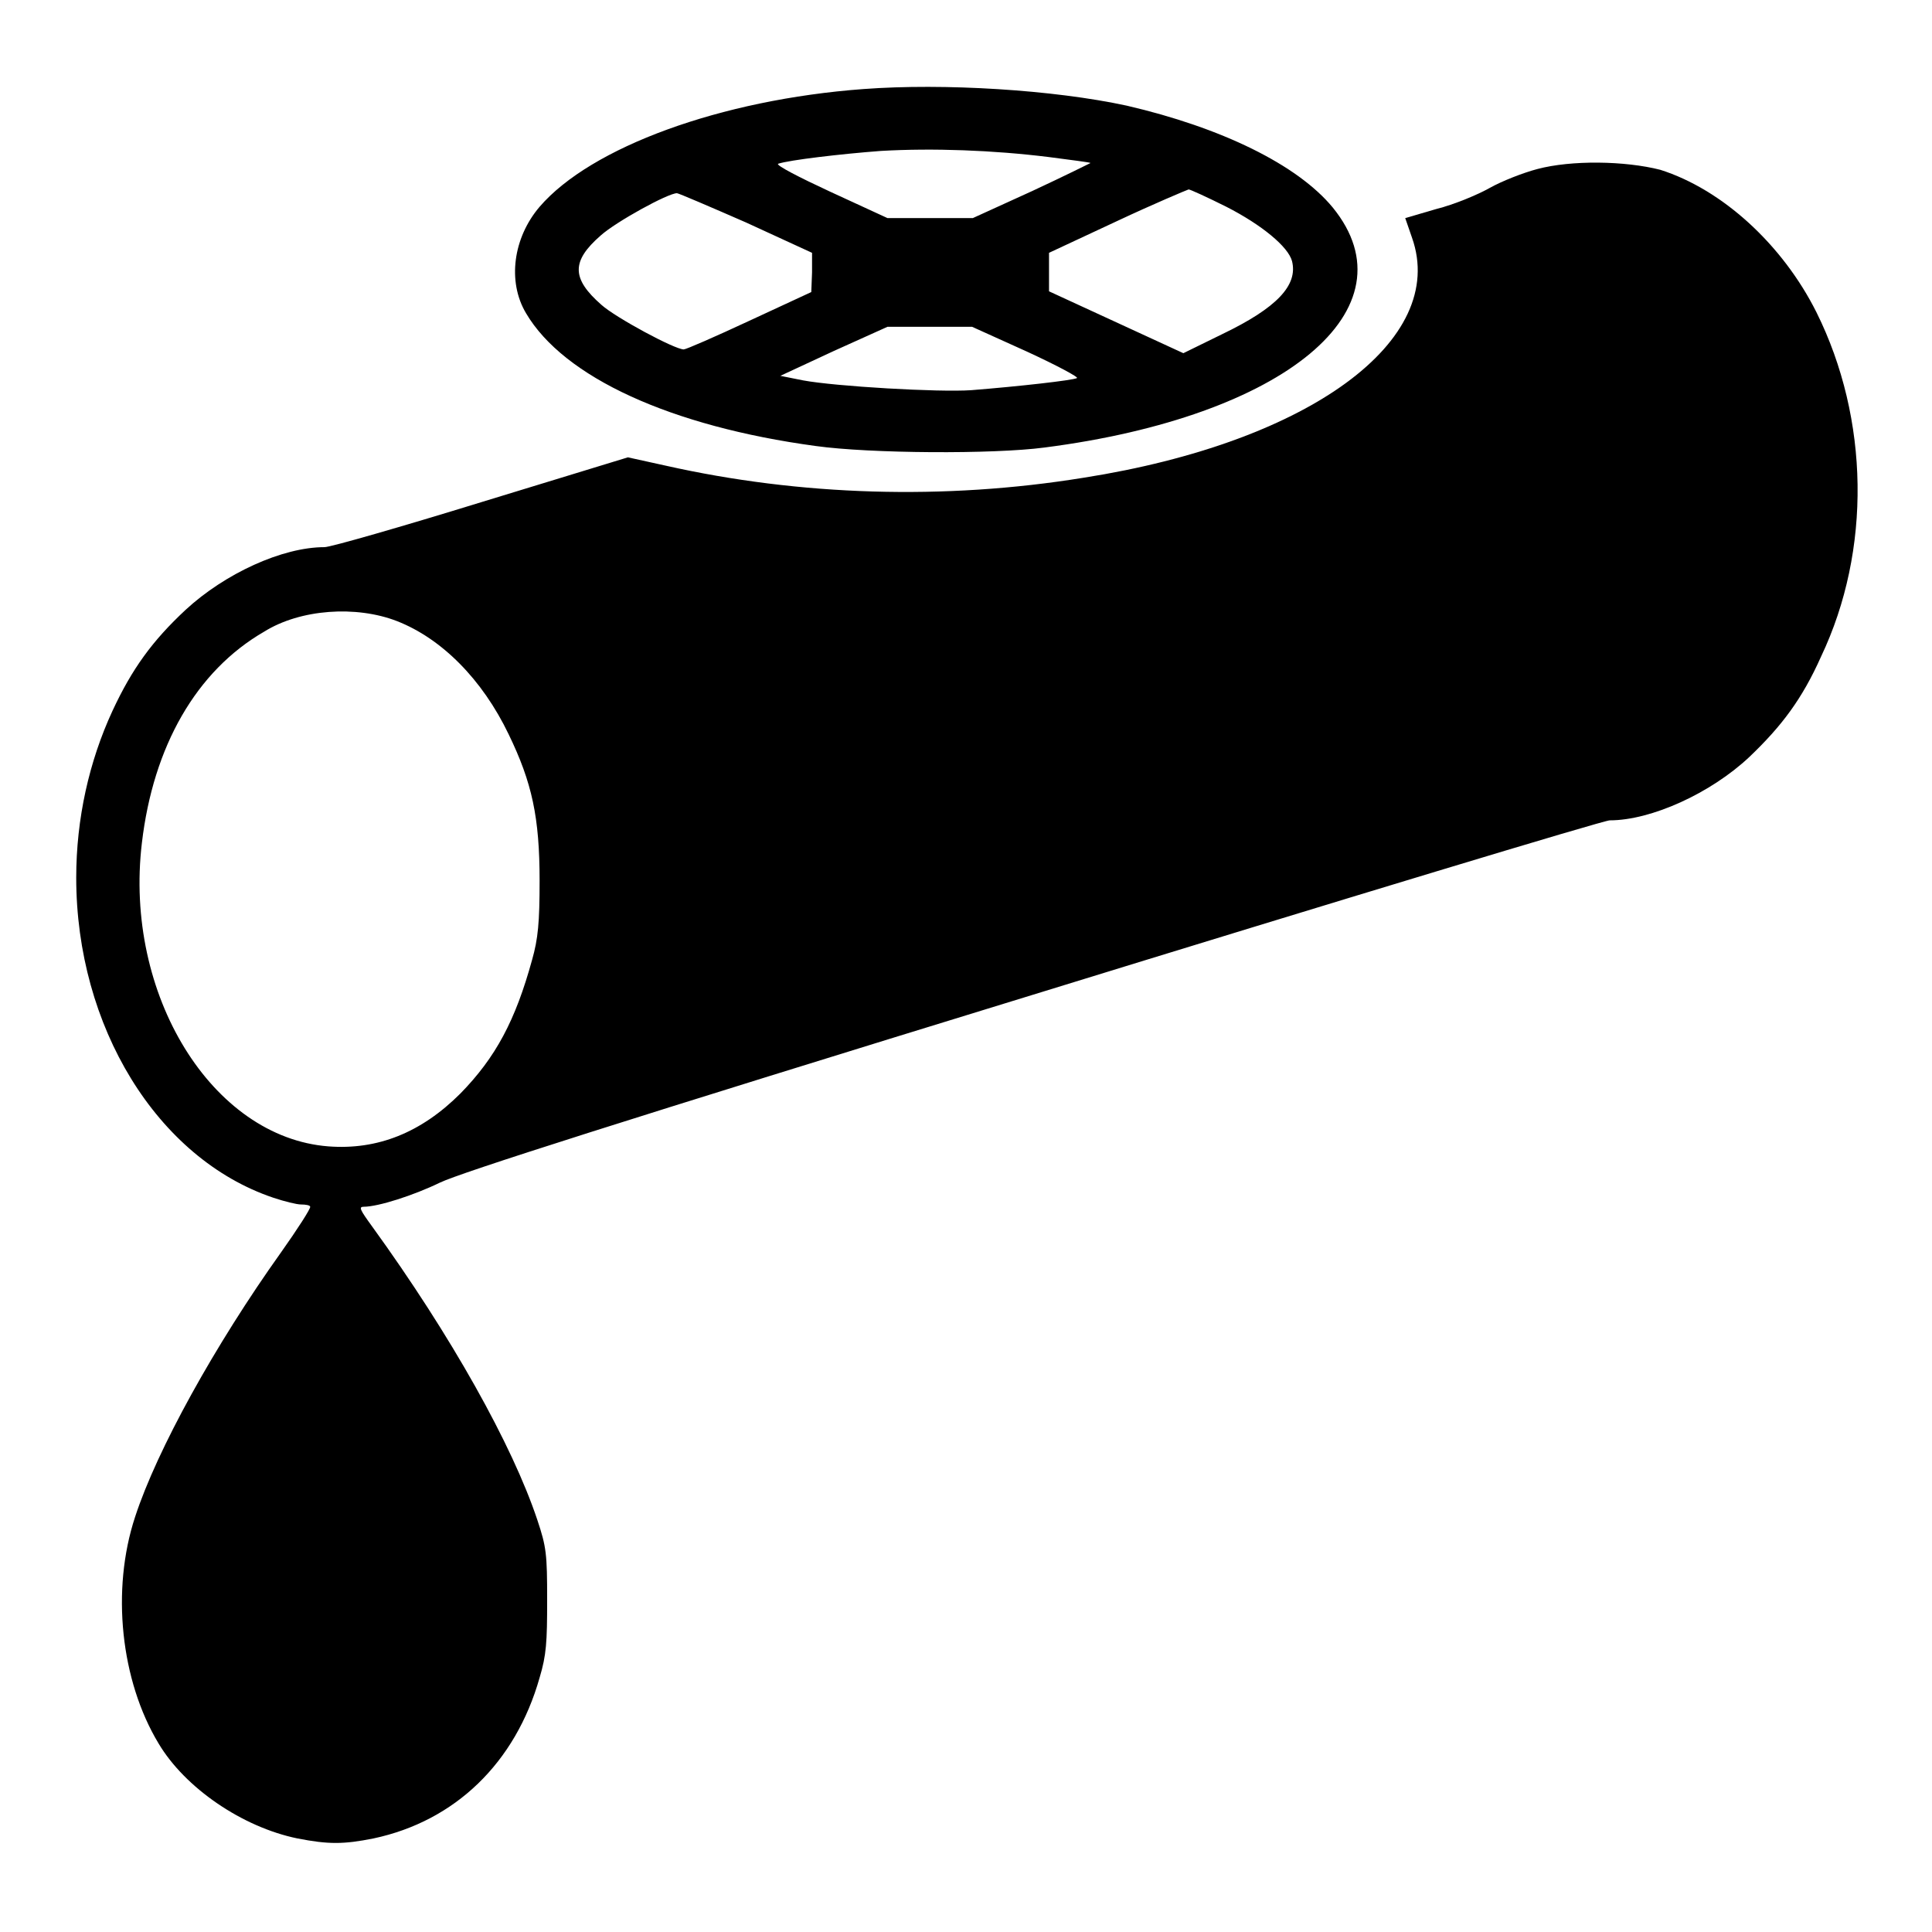
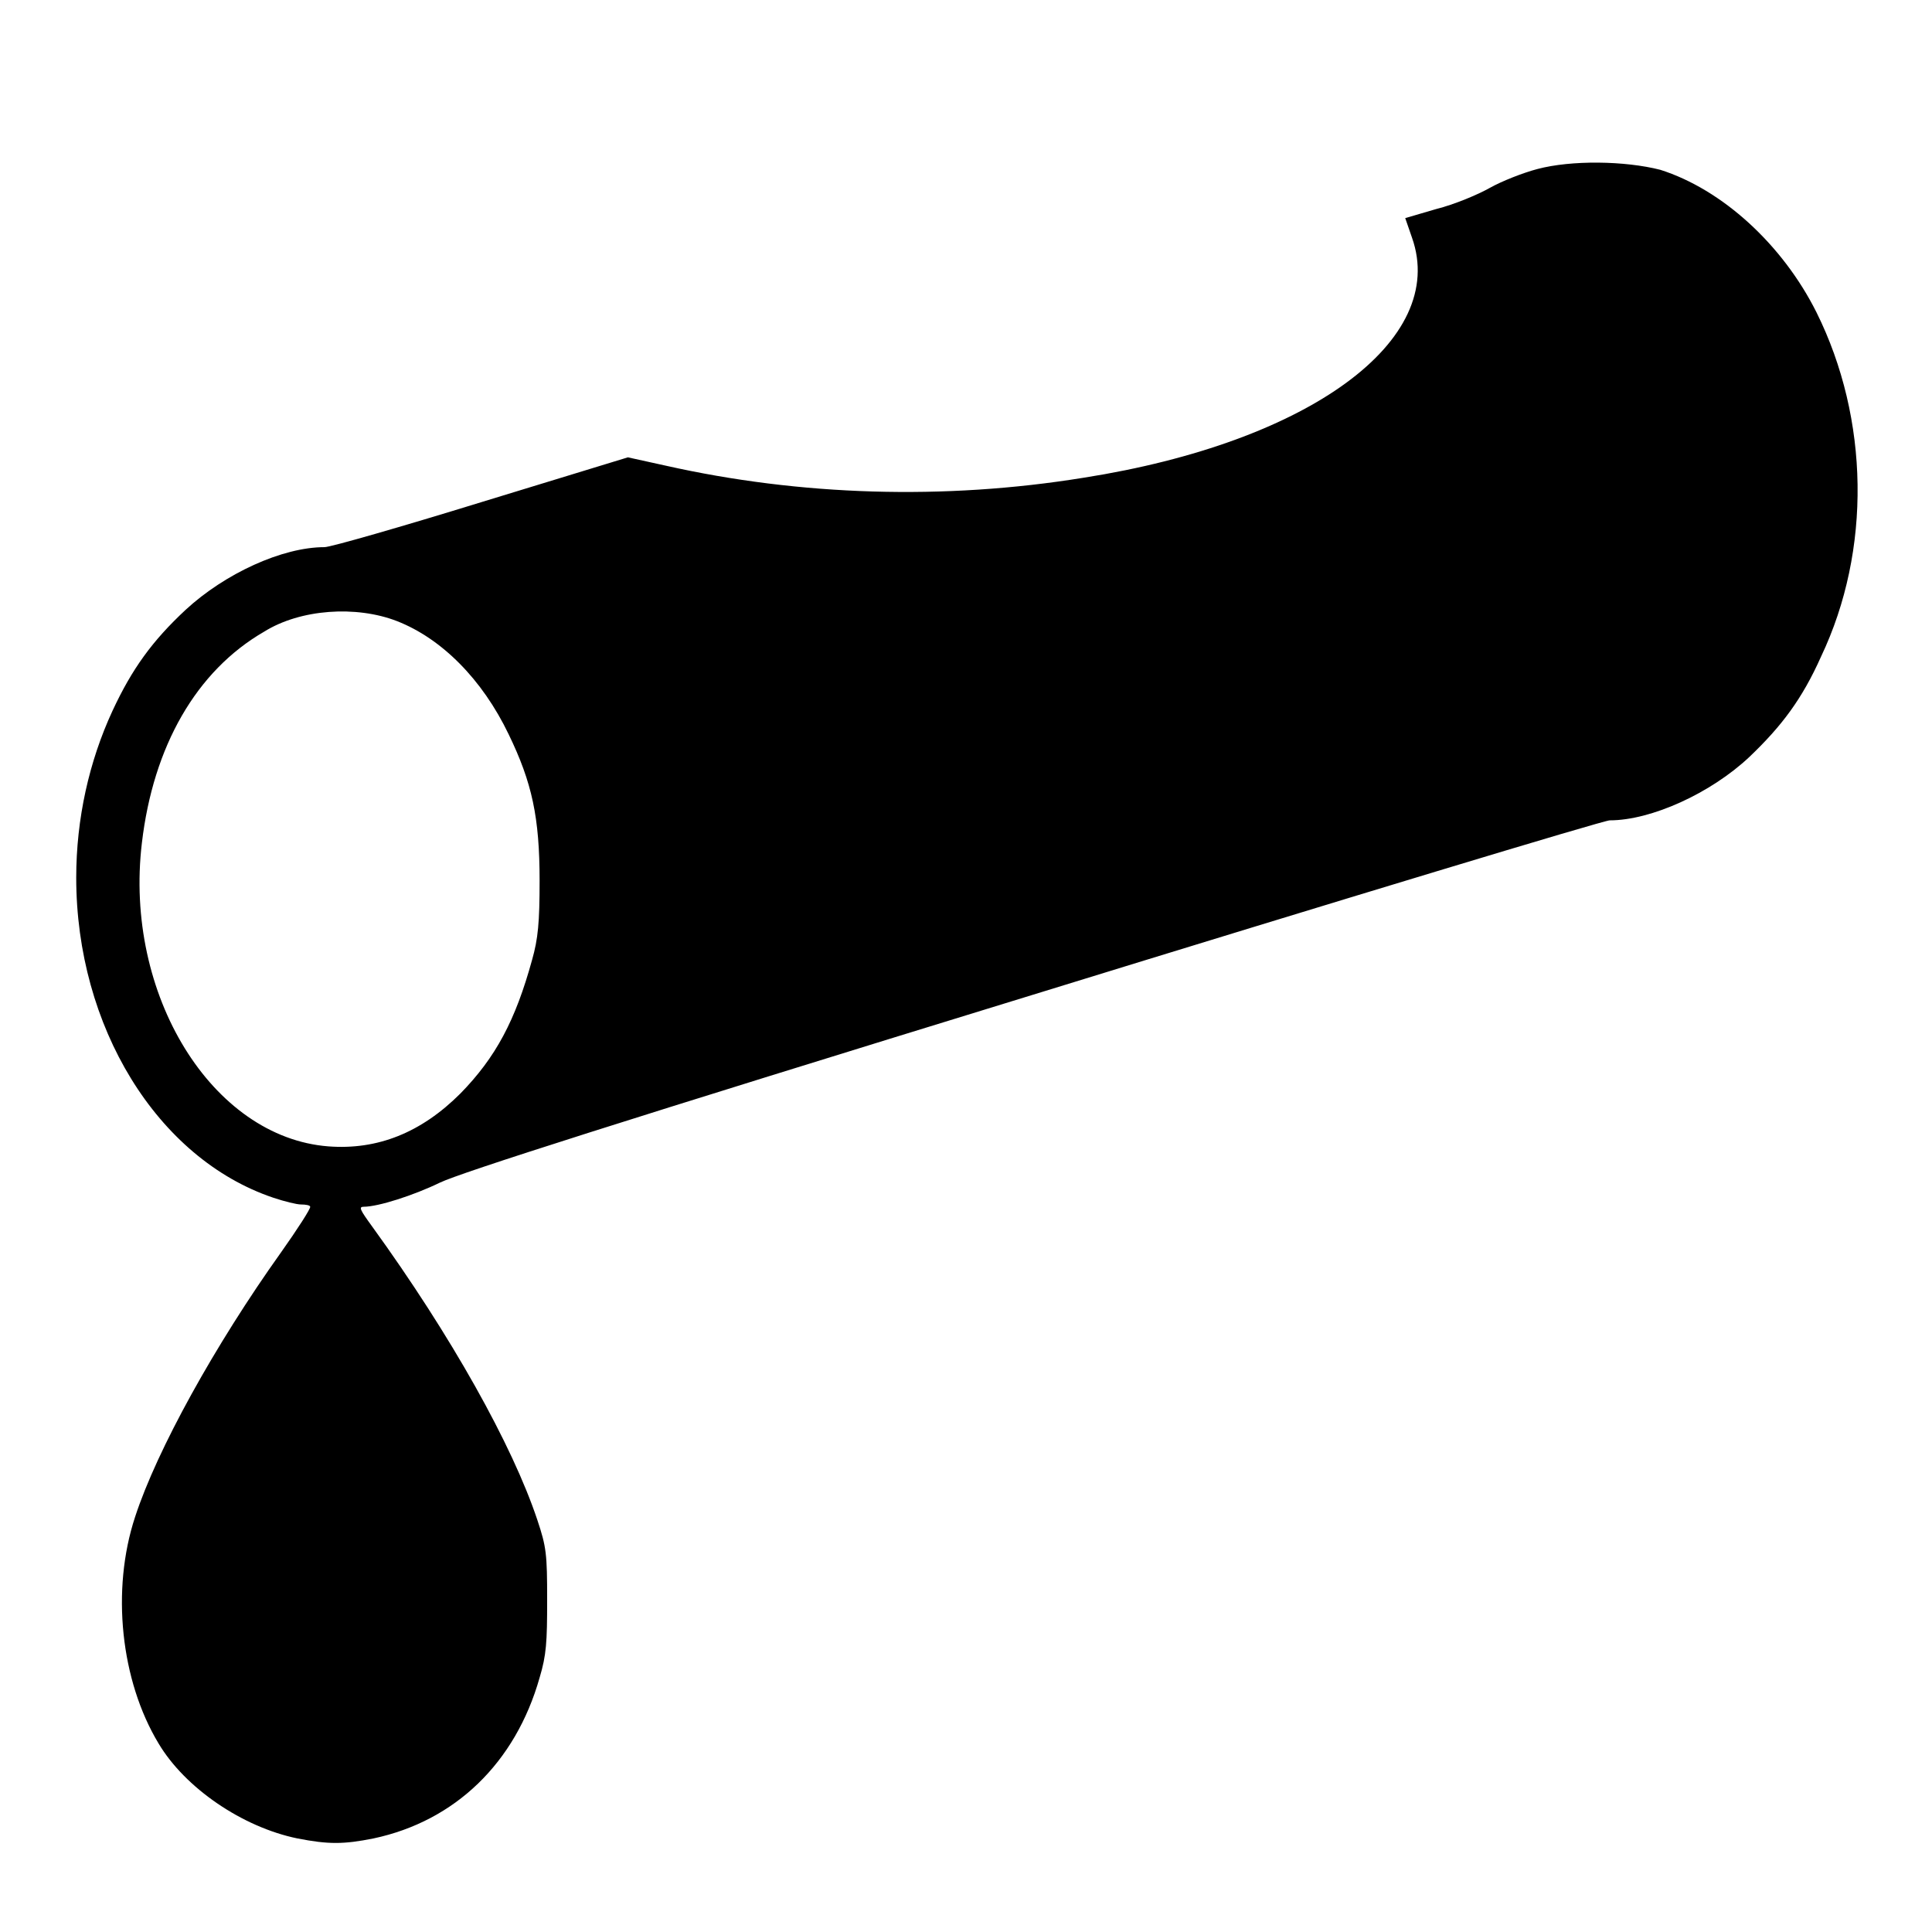
<svg xmlns="http://www.w3.org/2000/svg" version="1.1" x="0px" y="0px" viewBox="0 0 256 256" enable-background="new 0 0 256 256" xml:space="preserve">
  <g>
    <g>
      <g>
-         <path fill="#000000" d="M114.4,11.8c-18.9,1.4-36.1,7.7-42.9,15.6c-3.5,4.1-4.3,9.9-1.8,14.1c5,8.5,19.2,15,38.4,17.6c7.2,1,23.5,1.1,30.3,0.2c31.9-4.1,49.1-18.4,38.2-31.8c-4.7-5.7-14.8-10.6-27.3-13.5C139.6,11.9,125.1,11,114.4,11.8z M138.9,20.8c3,0.4,5.5,0.7,5.6,0.8c0,0-3.4,1.7-7.7,3.7l-7.9,3.6h-5.7l-5.6,0l-7.6-3.5c-4.1-1.9-7.2-3.5-6.9-3.7c1.5-0.5,8.3-1.3,13.6-1.7C123.6,19.6,131.6,19.9,138.9,20.8z M162.5,27.4c4.7,2.4,8.2,5.3,8.7,7.2c0.8,3.2-2,6.2-9.3,9.7l-5.1,2.5l-8.9-4.1l-8.9-4.1l0-2.6l0-2.5l9-4.2c4.9-2.3,9.2-4.1,9.5-4.2C157.7,25.1,159.9,26.1,162.5,27.4z M98.9,29.5l8.7,4l0,2.6l-0.1,2.6l-8.2,3.8c-4.5,2.1-8.4,3.8-8.7,3.8c-1.2,0-9-4.2-10.9-5.9c-4-3.5-4-5.8-0.1-9.2c2-1.8,8.9-5.6,10.1-5.6C89.9,25.6,94.1,27.4,98.9,29.5z M136.1,46.6c3.9,1.8,6.9,3.4,6.6,3.5c-0.6,0.3-7.7,1.1-14,1.6c-4.3,0.3-18-0.5-22.3-1.3l-3-0.6l7.1-3.3l7.1-3.2h5.6l5.6,0L136.1,46.6z" />
        <path fill="#000000" d="M203.7,22.4c-1.9,0.5-4.7,1.6-6.3,2.5c-1.6,0.9-4.7,2.2-7.1,2.8l-4.1,1.2l0.9,2.6c4.8,13.6-13.6,27.1-43.5,31.8c-18.5,3-37.6,2.4-55.4-1.6l-5-1.1l-19.3,5.9c-10.7,3.3-20.1,6-20.9,6c-5.6,0-13.2,3.5-18.4,8.3c-4.4,4.1-7.1,7.8-9.7,13.4c-3.1,6.7-4.8,14.3-4.8,22.1c0,19.7,10.7,37.2,26.1,42.4c1.5,0.5,3.1,0.9,3.7,0.9c0.6,0,1.2,0.1,1.2,0.3c0.1,0.2-1.7,3-3.9,6.1c-8.7,12.2-16.4,26.1-19.3,35c-3.2,9.7-1.9,21.7,3.1,30c3.5,5.9,11.1,11.1,18.4,12.6c4.1,0.8,6.1,0.8,10.1,0c10.8-2.3,18.8-10,22-21.3c0.9-3,1-4.7,1-10.3c0-6.1-0.1-7-1.3-10.6c-3.3-9.9-11.4-24.4-21.9-38.9c-1.6-2.2-1.8-2.6-1.1-2.6c1.9,0,6.6-1.5,10.1-3.2c2.7-1.3,23.9-8.1,78.6-24.9c41.2-12.7,75.6-23.1,76.4-23.1c5.5,0,13.4-3.6,18.5-8.4c4.3-4.1,7-7.7,9.5-13.3c6.7-14.1,6.4-31.5-0.6-45.6c-4.5-9-12.5-16.3-20.7-18.9C215.3,21.3,208.2,21.2,203.7,22.4z M52.6,82.3c5.9,2.3,11.3,7.7,14.8,15c3.1,6.4,4.1,11,4.1,19.4c0,5.5-0.2,7.7-1,10.5c-2.2,8-4.8,12.9-9.5,17.7c-5.2,5.2-11,7.5-17.5,7c-15.4-1.2-27.1-20.1-24.7-40.2c1.5-12.8,7.2-22.8,16.2-28C39.8,80.7,47.2,80.2,52.6,82.3z" />
      </g>
    </g>
  </g>
</svg>